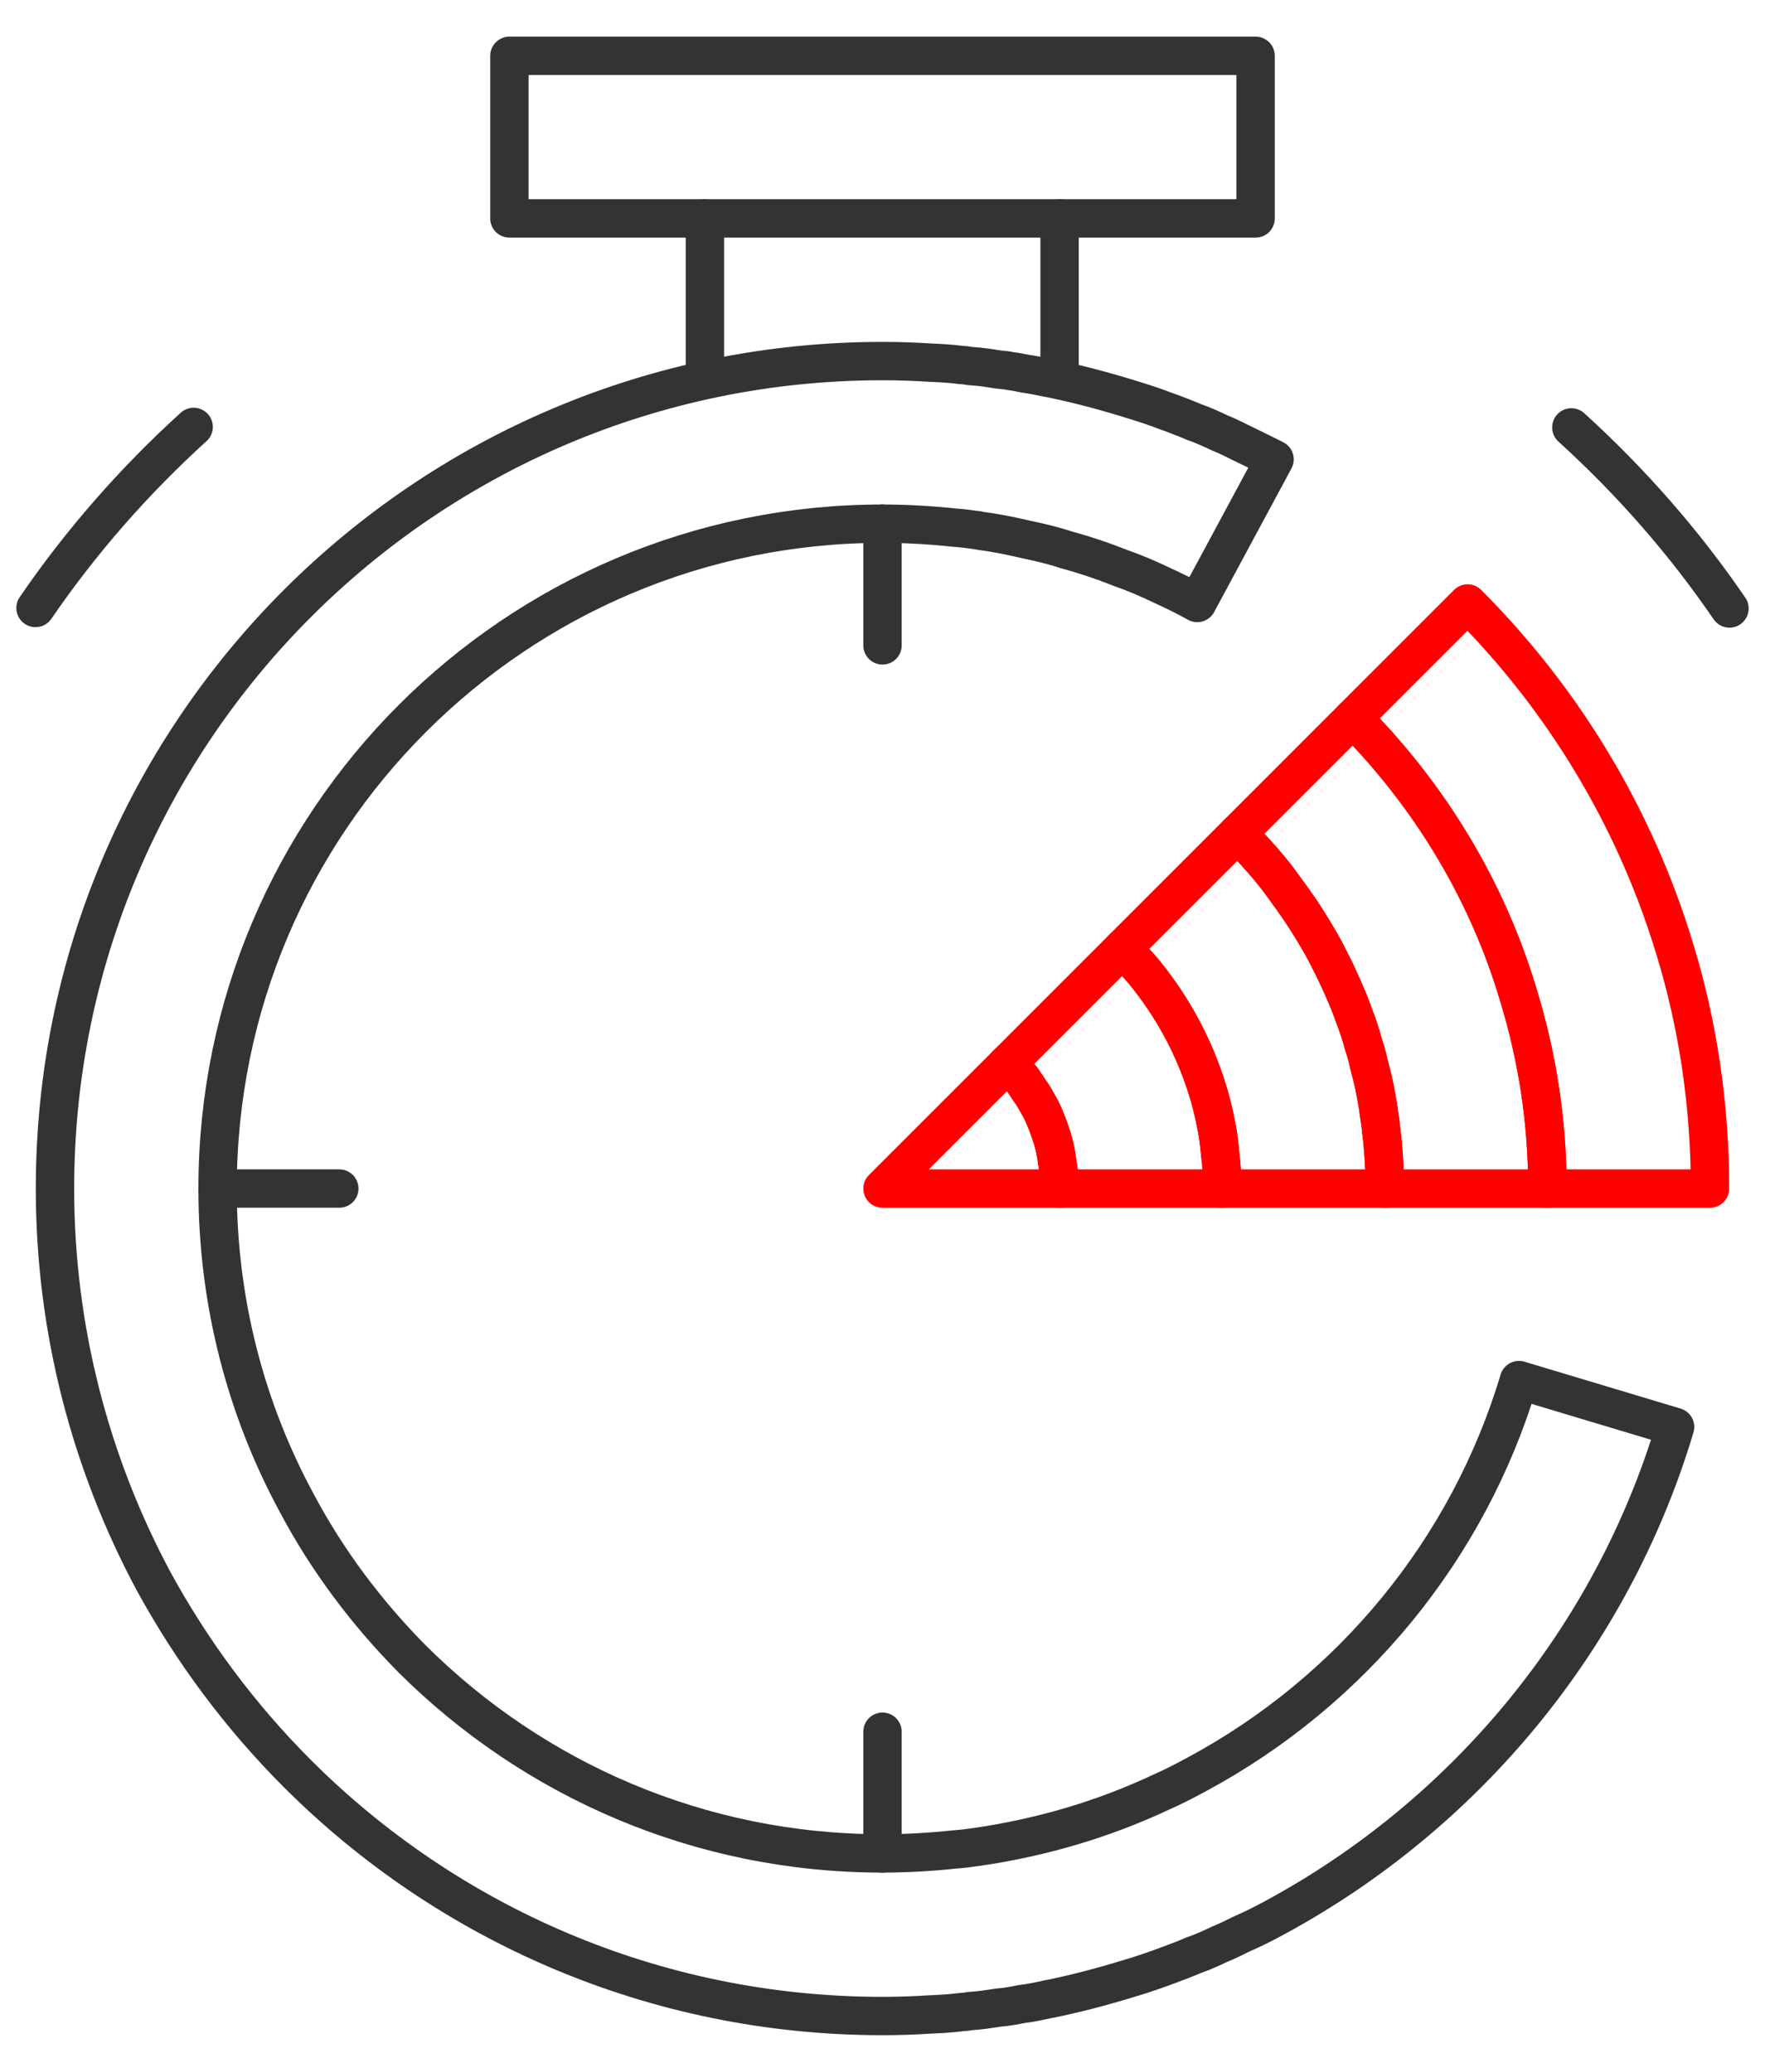
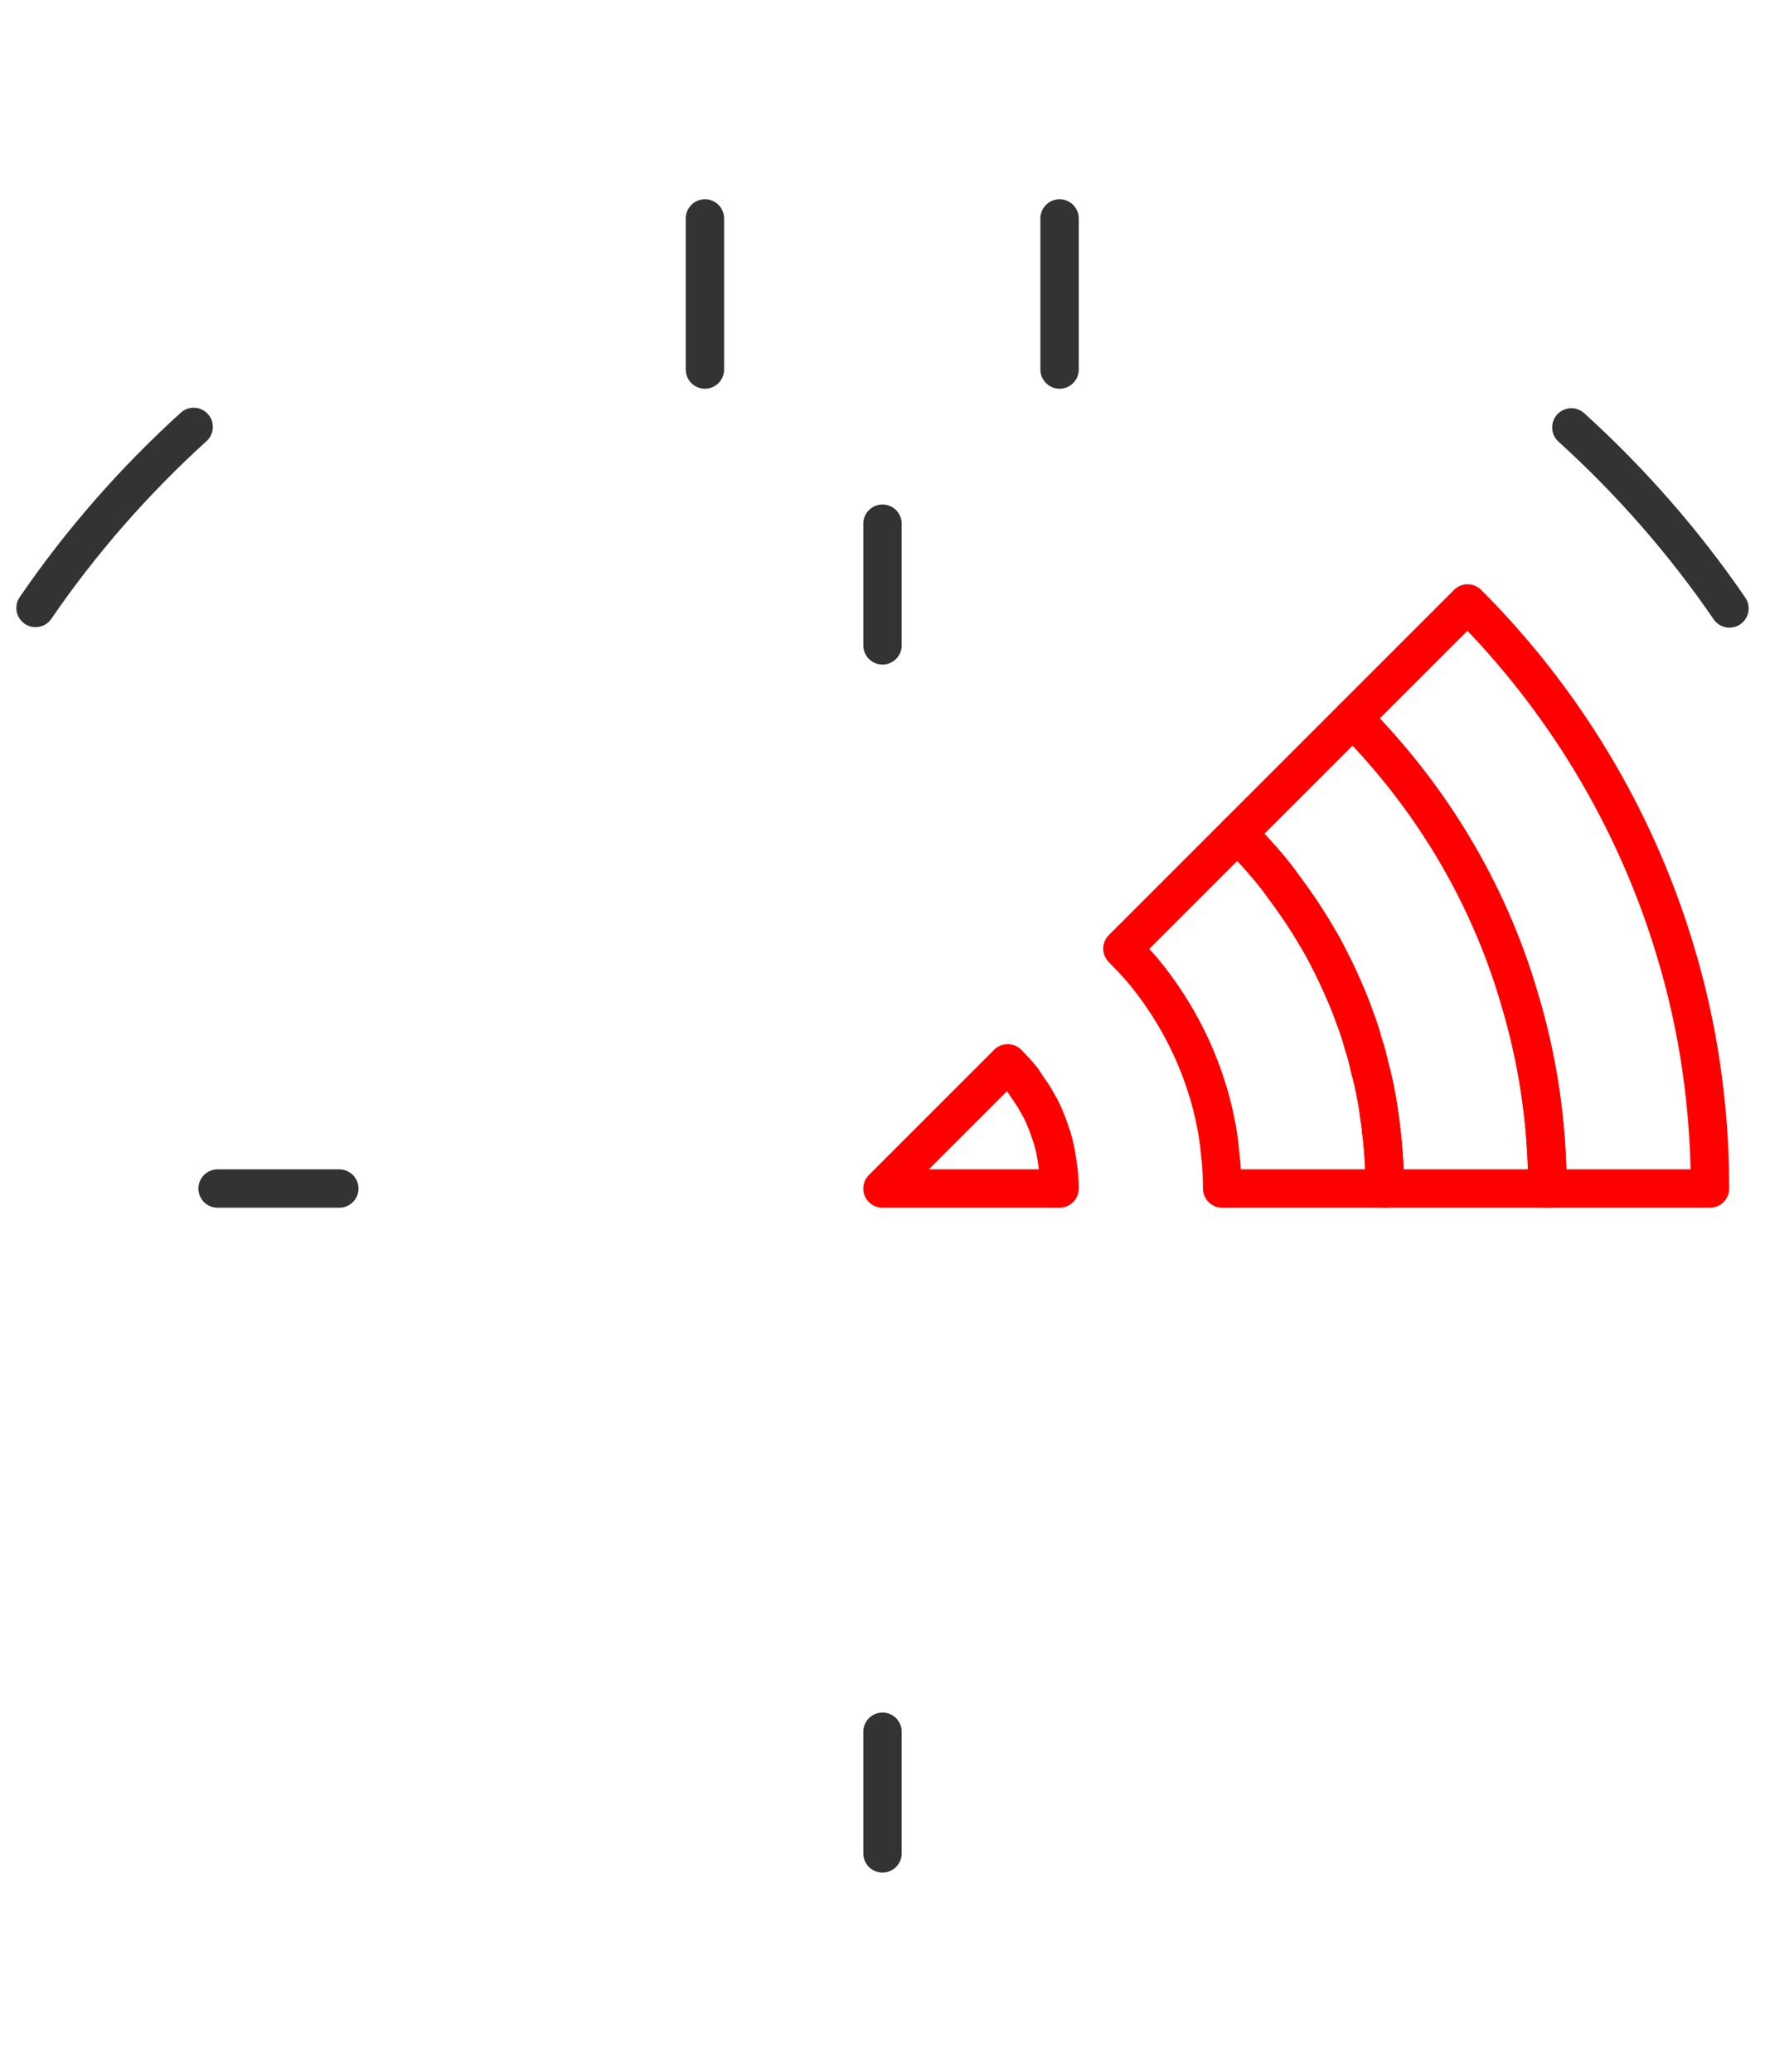
<svg xmlns="http://www.w3.org/2000/svg" width="46" height="54" viewBox="0 0 46 54" fill="none">
  <path d="M0.926 15.846C2.109 14.117 3.5 12.531 5.047 11.127" stroke="#333333" stroke-miterlimit="10" stroke-linecap="round" stroke-linejoin="round" />
  <path d="M40.953 11.14C42.5 12.544 43.891 14.13 45.074 15.859" stroke="#333333" stroke-miterlimit="10" stroke-linecap="round" stroke-linejoin="round" />
-   <path d="M32.724 1.455H13.276V5.693H32.724V1.455Z" stroke="#333333" stroke-miterlimit="10" stroke-linecap="round" stroke-linejoin="round" />
  <path d="M18.372 5.693V9.632" stroke="#333333" stroke-miterlimit="10" stroke-linecap="round" stroke-linejoin="round" />
  <path d="M27.615 5.693V9.632" stroke="#333333" stroke-miterlimit="10" stroke-linecap="round" stroke-linejoin="round" />
  <path d="M23 13.649V16.821" stroke="#333333" stroke-miterlimit="10" stroke-linecap="round" stroke-linejoin="round" />
  <path d="M5.671 30.978H8.843" stroke="#333333" stroke-miterlimit="10" stroke-linecap="round" stroke-linejoin="round" />
  <path d="M23 48.307V45.135" stroke="#333333" stroke-miterlimit="10" stroke-linecap="round" stroke-linejoin="round" />
  <path d="M44.567 30.978H40.329C40.329 29.236 40.069 27.572 39.588 25.986C38.769 23.204 37.248 20.721 35.259 18.719L38.249 15.729C40.732 18.212 42.617 21.306 43.657 24.764C44.255 26.727 44.567 28.82 44.567 30.978Z" stroke="#FE0000" stroke-miterlimit="10" stroke-linecap="round" stroke-linejoin="round" />
  <path d="M40.329 30.978H36.091C36.091 30.653 36.078 30.328 36.052 30.003C36.039 29.834 36.026 29.665 36 29.496C35.987 29.327 35.961 29.158 35.935 28.989C35.922 28.859 35.896 28.729 35.87 28.586C35.831 28.352 35.779 28.118 35.714 27.884C35.662 27.663 35.61 27.429 35.532 27.208C35.467 26.961 35.389 26.727 35.298 26.493C35.181 26.155 35.038 25.83 34.895 25.518C34.817 25.323 34.713 25.141 34.622 24.959C34.531 24.777 34.44 24.608 34.336 24.439C34.193 24.192 34.037 23.945 33.881 23.711C33.738 23.503 33.582 23.282 33.426 23.074C33.205 22.762 32.958 22.476 32.698 22.19C32.555 22.034 32.412 21.878 32.256 21.722L35.259 18.719C37.248 20.721 38.769 23.204 39.588 25.986C40.069 27.572 40.329 29.236 40.329 30.978Z" stroke="#FE0000" stroke-miterlimit="10" stroke-linecap="round" stroke-linejoin="round" />
  <path d="M36.091 30.978H31.853C31.853 30.679 31.84 30.367 31.801 30.081C31.775 29.782 31.736 29.483 31.671 29.197C31.619 28.937 31.554 28.677 31.476 28.43C31.125 27.273 30.54 26.207 29.786 25.297C29.617 25.102 29.435 24.907 29.253 24.725L32.256 21.722C32.412 21.878 32.555 22.034 32.698 22.19C32.958 22.476 33.205 22.762 33.426 23.074C33.582 23.282 33.738 23.503 33.881 23.711C34.037 23.945 34.193 24.192 34.336 24.439C34.44 24.608 34.531 24.777 34.622 24.959C34.713 25.141 34.804 25.323 34.895 25.518C35.038 25.83 35.181 26.155 35.298 26.493C35.389 26.727 35.467 26.961 35.532 27.208C35.61 27.429 35.662 27.663 35.714 27.884C35.779 28.118 35.831 28.352 35.87 28.586C35.896 28.729 35.922 28.859 35.935 28.989C35.961 29.158 35.987 29.327 36 29.496C36.026 29.665 36.039 29.834 36.052 30.003C36.078 30.328 36.091 30.653 36.091 30.978Z" stroke="#FE0000" stroke-miterlimit="10" stroke-linecap="round" stroke-linejoin="round" />
-   <path d="M31.853 30.978H27.615C27.615 30.77 27.602 30.562 27.563 30.354C27.563 30.328 27.563 30.289 27.55 30.263C27.524 30.055 27.485 29.86 27.42 29.652C27.368 29.496 27.316 29.34 27.251 29.184C27.199 29.054 27.134 28.911 27.056 28.781C26.991 28.664 26.926 28.547 26.848 28.443C26.783 28.339 26.705 28.235 26.64 28.131C26.51 27.975 26.393 27.845 26.263 27.715L29.253 24.725C29.435 24.907 29.617 25.102 29.786 25.297C30.54 26.207 31.125 27.273 31.476 28.43C31.554 28.677 31.619 28.937 31.671 29.197C31.736 29.483 31.775 29.782 31.801 30.081C31.84 30.367 31.853 30.679 31.853 30.978Z" stroke="#FE0000" stroke-miterlimit="10" stroke-linecap="round" stroke-linejoin="round" />
  <path d="M27.615 30.978H23L26.263 27.715C26.393 27.845 26.51 27.975 26.64 28.131C26.705 28.235 26.783 28.339 26.848 28.443C26.926 28.547 26.991 28.664 27.056 28.781C27.134 28.911 27.199 29.054 27.251 29.184C27.316 29.34 27.368 29.496 27.42 29.652C27.485 29.86 27.524 30.055 27.55 30.263C27.563 30.289 27.563 30.328 27.563 30.354C27.602 30.562 27.615 30.77 27.615 30.978Z" stroke="#FE0000" stroke-miterlimit="10" stroke-linecap="round" stroke-linejoin="round" />
-   <path d="M43.657 37.192C42.006 42.704 38.197 47.293 33.218 49.984C32.932 50.14 32.646 50.283 32.347 50.413C32.165 50.504 31.983 50.595 31.788 50.673C31.567 50.777 31.346 50.881 31.112 50.959C30.904 51.05 30.696 51.128 30.488 51.206C30.137 51.336 29.773 51.466 29.409 51.57C28.733 51.778 28.044 51.96 27.342 52.103H27.329C27.095 52.155 26.861 52.207 26.627 52.233C26.432 52.272 26.224 52.311 26.029 52.324C25.782 52.363 25.535 52.402 25.288 52.415C25.21 52.428 25.145 52.441 25.067 52.441C24.781 52.48 24.495 52.493 24.209 52.506C23.806 52.532 23.403 52.545 23 52.545C17.046 52.545 11.651 50.127 7.751 46.227C6.269 44.745 5.008 43.055 3.994 41.196C2.369 38.154 1.433 34.67 1.433 30.978C1.433 19.07 11.092 9.411 23 9.411C23.403 9.411 23.806 9.424 24.209 9.45C24.495 9.463 24.781 9.476 25.067 9.515C25.132 9.515 25.21 9.528 25.288 9.541C25.535 9.554 25.782 9.593 26.029 9.632C26.133 9.645 26.224 9.645 26.328 9.671C26.432 9.684 26.523 9.697 26.627 9.723C26.653 9.723 26.666 9.723 26.692 9.736C26.887 9.762 27.082 9.801 27.264 9.84C27.29 9.84 27.303 9.853 27.329 9.853C27.342 9.853 27.342 9.853 27.342 9.853C28.044 9.996 28.733 10.178 29.409 10.386C29.747 10.49 30.085 10.594 30.41 10.724C30.436 10.737 30.462 10.737 30.488 10.75C30.696 10.828 30.904 10.906 31.112 10.997C31.346 11.075 31.567 11.179 31.788 11.283C31.983 11.361 32.165 11.452 32.347 11.543C32.646 11.686 32.932 11.829 33.218 11.972L31.203 15.716C30.904 15.547 30.579 15.391 30.267 15.248C29.916 15.079 29.552 14.923 29.175 14.793C28.72 14.611 28.252 14.455 27.771 14.325C27.42 14.208 27.069 14.13 26.705 14.052C26.315 13.961 25.925 13.883 25.522 13.831C25.496 13.818 25.483 13.818 25.457 13.818C25.275 13.792 25.08 13.766 24.885 13.753C24.274 13.688 23.637 13.649 23 13.649C13.432 13.649 5.671 21.41 5.671 30.978C5.671 33.942 6.412 36.737 7.738 39.181C8.531 40.676 9.558 42.041 10.741 43.237C13.887 46.37 18.216 48.307 23 48.307C23.637 48.307 24.274 48.268 24.885 48.203C25.08 48.19 25.275 48.164 25.457 48.138C27.16 47.891 28.772 47.41 30.267 46.708C30.592 46.565 30.891 46.409 31.203 46.24C35.207 44.082 38.262 40.403 39.588 35.97L43.657 37.192Z" stroke="#333333" stroke-miterlimit="10" stroke-linecap="round" stroke-linejoin="round" />
</svg>